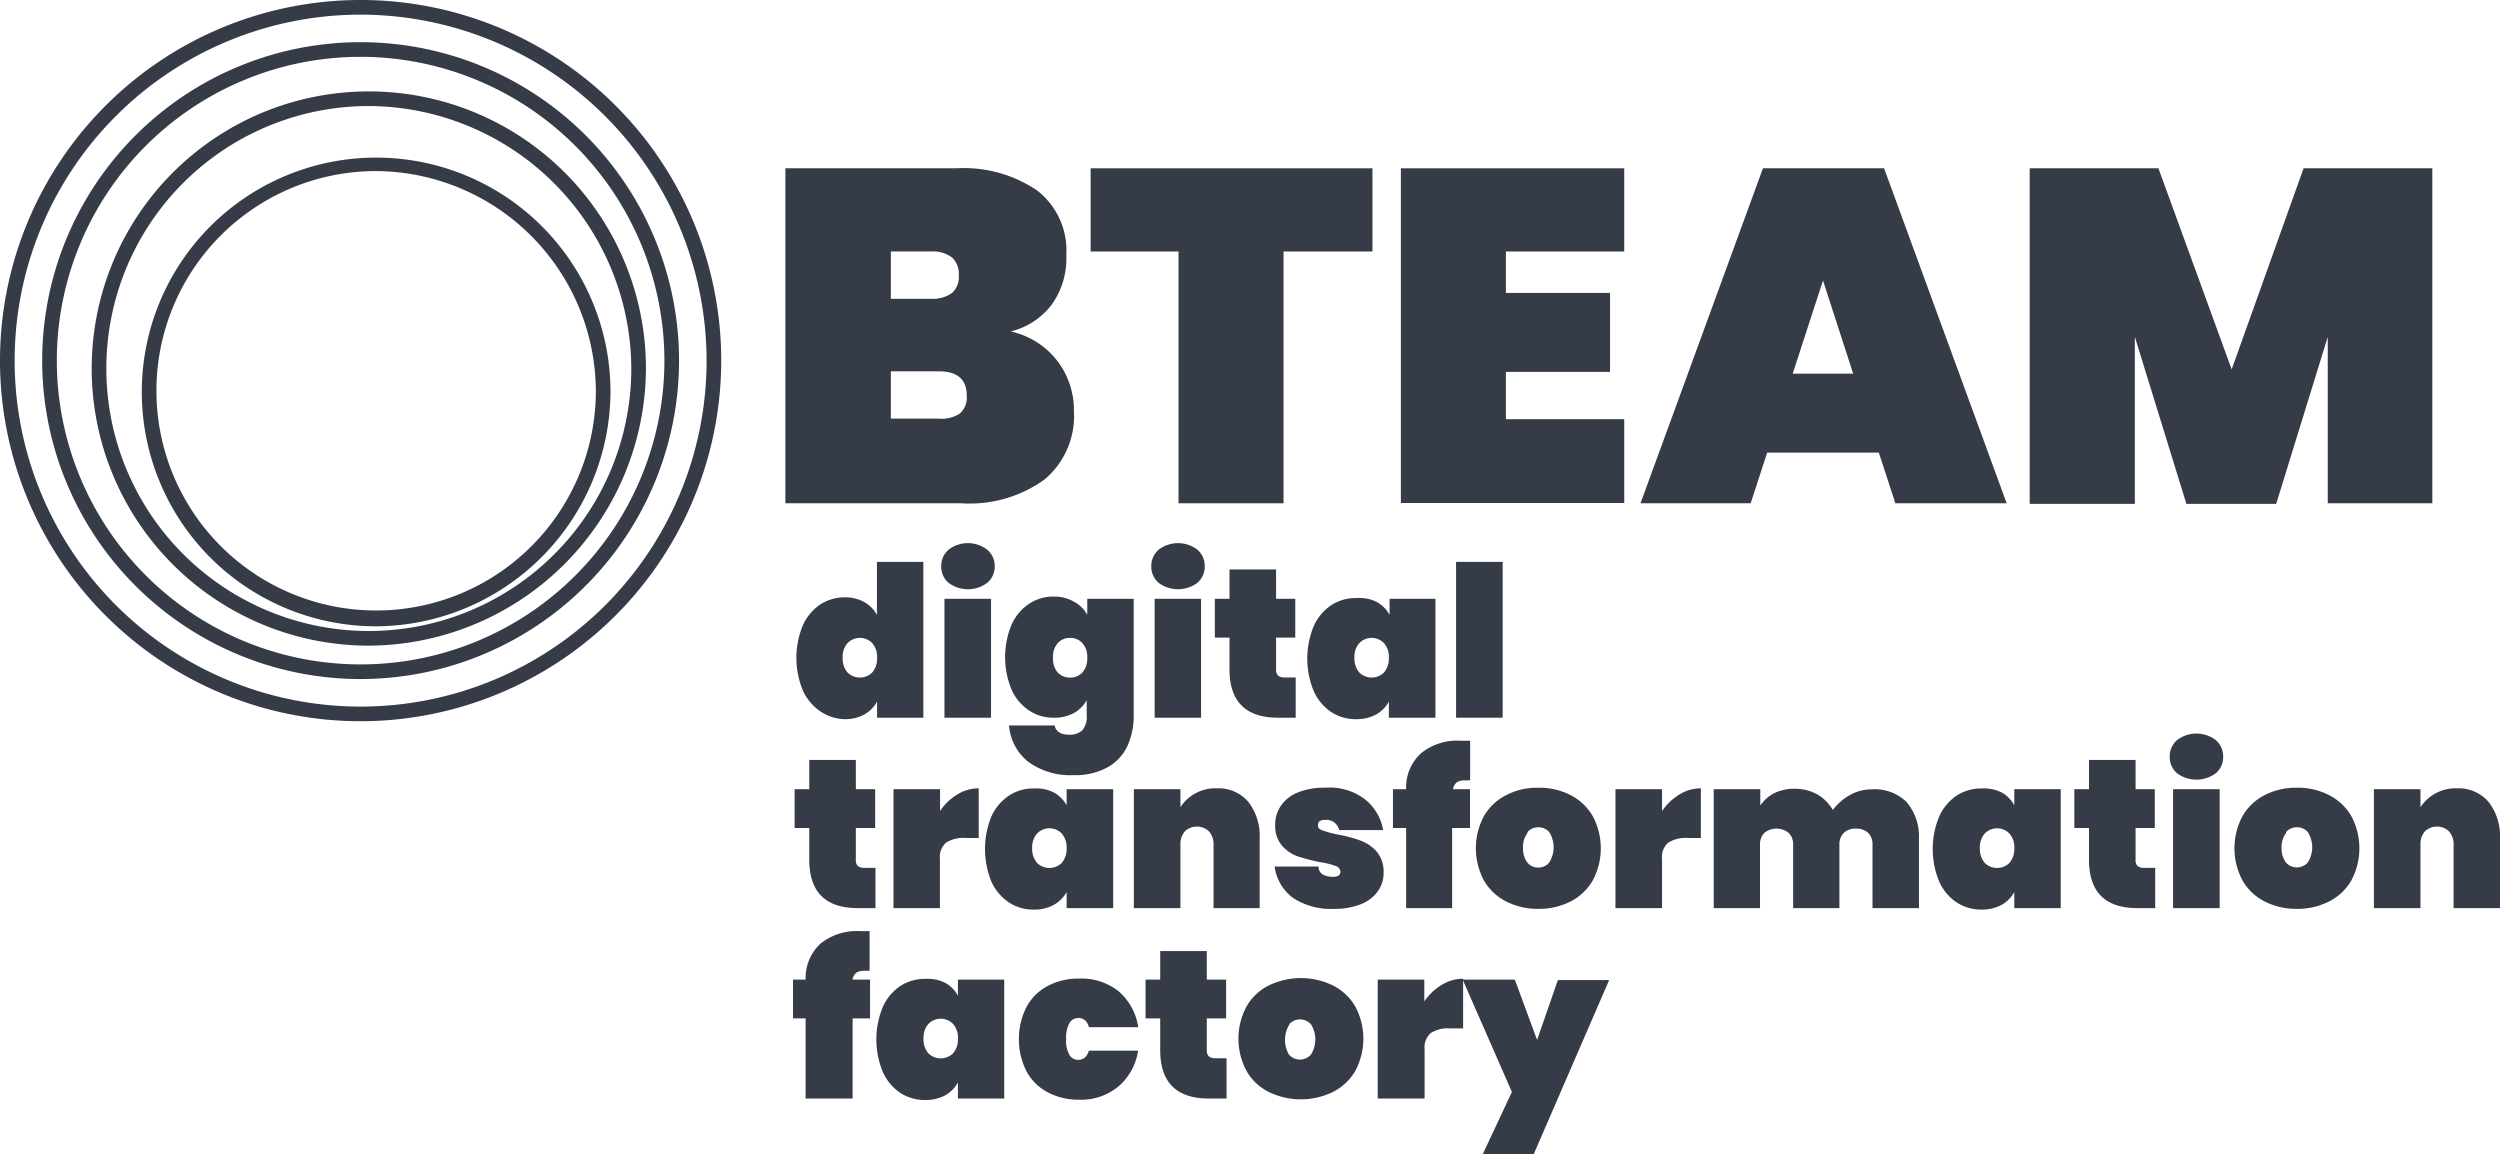
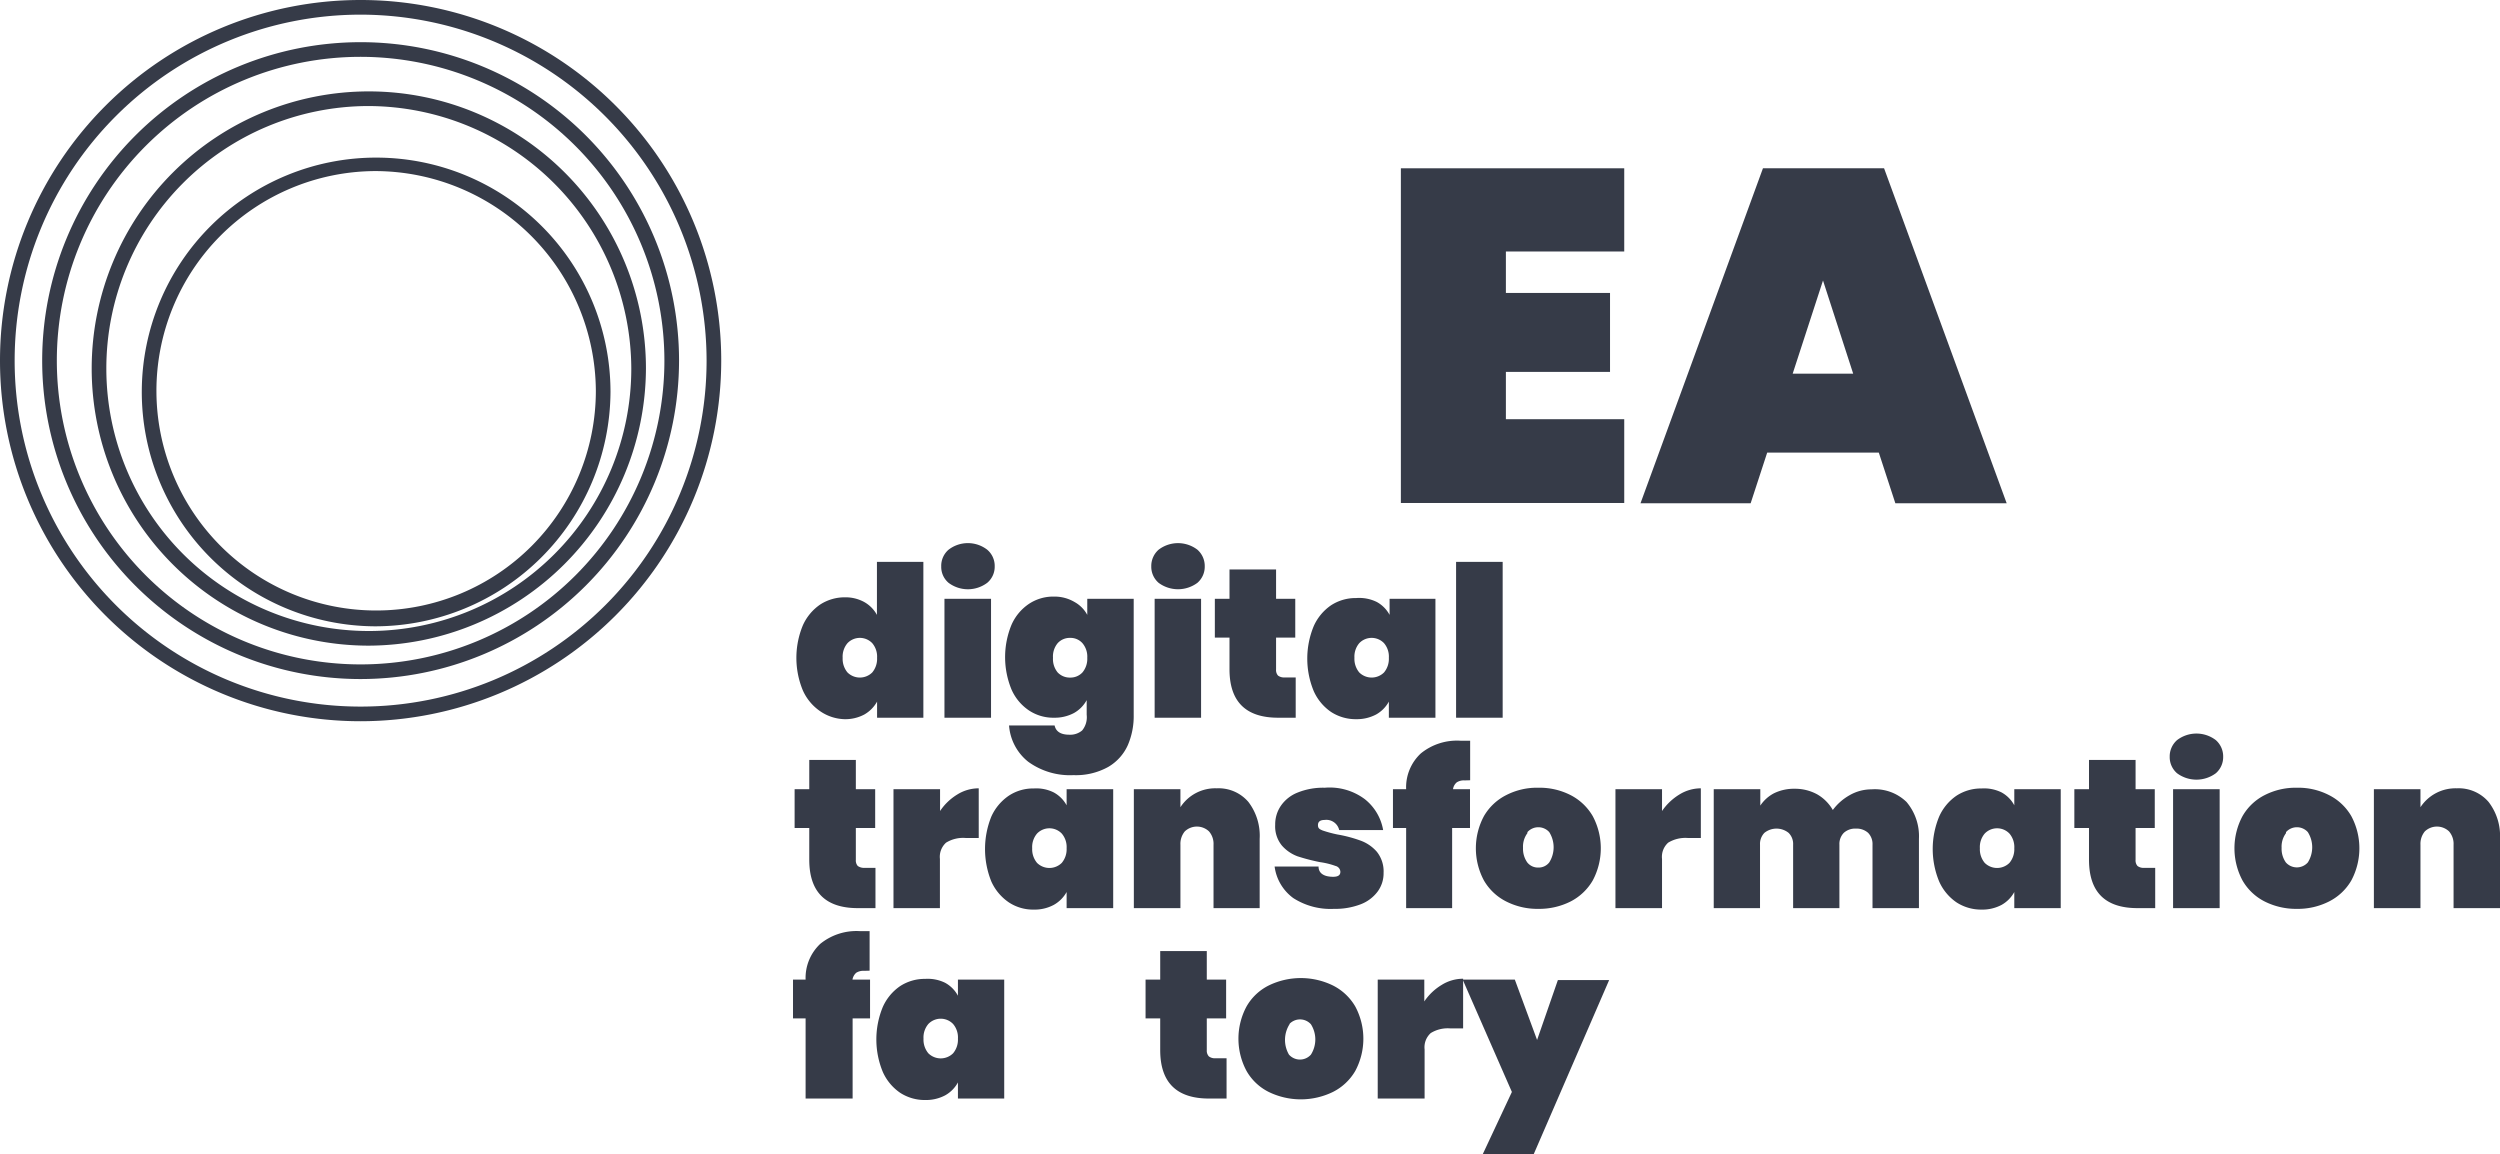
<svg xmlns="http://www.w3.org/2000/svg" id="Livello_1" viewBox="0 0 170.68 78.82">
  <defs>
    <style>.cls-1{fill:#363b48;}</style>
  </defs>
  <title>logob</title>
  <path class="cls-1" d="M24.62,49.24A24.62,24.62,0,1,1,49.24,24.62,24.64,24.64,0,0,1,24.62,49.24ZM24.62,1A23.62,23.62,0,1,0,48.24,24.62,23.65,23.65,0,0,0,24.62,1Z" />
  <path class="cls-1" d="M24.62,46.36A21.74,21.74,0,1,1,46.36,24.62,21.76,21.76,0,0,1,24.62,46.36Zm0-42.48A20.74,20.74,0,1,0,45.36,24.62,20.76,20.76,0,0,0,24.62,3.88Z" />
  <path class="cls-1" d="M25.1,44.08a18.92,18.92,0,1,1,19-18.92A19,19,0,0,1,25.1,44.08Zm0-36.84a17.92,17.92,0,1,0,18,17.92A18,18,0,0,0,25.1,7.24Z" />
  <path class="cls-1" d="M25.58,42.76a16,16,0,1,1,16.1-16A16.09,16.09,0,0,1,25.58,42.76Zm0-31.08a15,15,0,1,0,15.1,15A15.09,15.09,0,0,0,25.58,11.68Z" />
-   <path class="cls-1" d="M72.17,24.62a5.53,5.53,0,0,1,1.15,3.47,5.65,5.65,0,0,1-2,4.64,8.74,8.74,0,0,1-5.7,1.63h-12V11.49H65.31A8.89,8.89,0,0,1,70.8,13a5.18,5.18,0,0,1,2,4.42,5.41,5.41,0,0,1-1,3.38A5,5,0,0,1,69,22.63,5.47,5.47,0,0,1,72.17,24.62ZM60.82,20.4H63.6A2.25,2.25,0,0,0,65,20a1.48,1.48,0,0,0,.46-1.2A1.55,1.55,0,0,0,65,17.58a2.19,2.19,0,0,0-1.44-.41H60.82Zm4.7,7.84A1.46,1.46,0,0,0,66,27c0-1.1-.64-1.65-1.91-1.65H60.82v3.23h3.26A2.28,2.28,0,0,0,65.52,28.24Z" />
-   <path class="cls-1" d="M93.7,11.49v5.68H87.63V34.36H80.46V17.17h-6V11.49Z" />
  <path class="cls-1" d="M102.81,17.17V20h7.11v5.39h-7.11v3.23h8.08v5.72H95.64V11.49h15.25v5.68Z" />
  <path class="cls-1" d="M128.27,30.9h-7.62l-1.13,3.46H112l8.36-22.87h8.27L137,34.36H129.4Zm-1.75-5.39-2.06-6.36-2.07,6.36Z" />
-   <path class="cls-1" d="M166.06,11.49V34.36h-7.14V23l-3.52,11.4h-6.13L145.75,23v11.4h-7.18V11.49h8.79l5,13.73,4.91-13.73Z" />
  <path class="cls-1" d="M59,41.1a2.23,2.23,0,0,1,.87.88V38.36h3.17V49H59.88v-1.1a2.3,2.3,0,0,1-.87.88,2.75,2.75,0,0,1-1.35.32A3.08,3.08,0,0,1,56,48.56a3.39,3.39,0,0,1-1.19-1.43,5.8,5.8,0,0,1,0-4.43A3.39,3.39,0,0,1,56,41.27a3.08,3.08,0,0,1,1.71-.49A2.65,2.65,0,0,1,59,41.1Zm-1.14,2.81a1.42,1.42,0,0,0-.33,1,1.45,1.45,0,0,0,.33,1,1.2,1.2,0,0,0,1.69,0,1.45,1.45,0,0,0,.33-1,1.42,1.42,0,0,0-.33-1,1.17,1.17,0,0,0-1.69,0Z" />
  <path class="cls-1" d="M64.76,37.53a2.16,2.16,0,0,1,2.64,0,1.45,1.45,0,0,1,.51,1.14,1.43,1.43,0,0,1-.51,1.12,2.2,2.2,0,0,1-2.64,0,1.42,1.42,0,0,1-.5-1.12A1.45,1.45,0,0,1,64.76,37.53Zm2.9,3.35V49H64.48V40.88Z" />
  <path class="cls-1" d="M73.36,41.1a2.17,2.17,0,0,1,.87.88v-1.1H77.4v7.93A5,5,0,0,1,77,50.87a3.27,3.27,0,0,1-1.34,1.49,4.52,4.52,0,0,1-2.37.56A4.85,4.85,0,0,1,70.19,52a3.49,3.49,0,0,1-1.3-2.47H72c.09.42.43.63,1,.63a1.26,1.26,0,0,0,.88-.29,1.42,1.42,0,0,0,.31-1.07v-1a2.23,2.23,0,0,1-.87.88,2.79,2.79,0,0,1-1.36.32,3,3,0,0,1-1.7-.49,3.34,3.34,0,0,1-1.2-1.43,5.8,5.8,0,0,1,0-4.43,3.34,3.34,0,0,1,1.2-1.43,3,3,0,0,1,1.7-.49A2.68,2.68,0,0,1,73.36,41.1Zm-1.15,2.81a1.42,1.42,0,0,0-.32,1,1.44,1.44,0,0,0,.32,1,1.14,1.14,0,0,0,.85.35,1.12,1.12,0,0,0,.84-.35,1.45,1.45,0,0,0,.33-1,1.42,1.42,0,0,0-.33-1,1.09,1.09,0,0,0-.84-.36A1.11,1.11,0,0,0,72.21,43.91Z" />
  <path class="cls-1" d="M79.1,37.53a2.18,2.18,0,0,1,2.65,0,1.48,1.48,0,0,1,.5,1.14,1.45,1.45,0,0,1-.5,1.12,2.22,2.22,0,0,1-2.65,0,1.45,1.45,0,0,1-.5-1.12A1.48,1.48,0,0,1,79.1,37.53ZM82,40.88V49H78.83V40.88Z" />
  <path class="cls-1" d="M88.46,46.25V49h-1.2q-3.32,0-3.32-3.31V43.53h-1V40.88h1v-2h3.18v2h1.31v2.65H87.12V45.7a.57.57,0,0,0,.13.42.67.67,0,0,0,.45.13Z" />
  <path class="cls-1" d="M94,41.1a2.17,2.17,0,0,1,.87.88v-1.1H98V49H94.82v-1.1a2.23,2.23,0,0,1-.87.88,2.82,2.82,0,0,1-1.36.32,3.08,3.08,0,0,1-1.71-.49,3.39,3.39,0,0,1-1.19-1.43,5.8,5.8,0,0,1,0-4.43,3.39,3.39,0,0,1,1.19-1.43,3.08,3.08,0,0,1,1.71-.49A2.71,2.71,0,0,1,94,41.1ZM92.8,43.91a1.42,1.42,0,0,0-.33,1,1.45,1.45,0,0,0,.33,1,1.2,1.2,0,0,0,1.69,0,1.45,1.45,0,0,0,.33-1,1.42,1.42,0,0,0-.33-1,1.17,1.17,0,0,0-1.69,0Z" />
  <path class="cls-1" d="M102.59,38.36V49H99.41V38.36Z" />
  <path class="cls-1" d="M59.77,59.25V62h-1.2q-3.32,0-3.32-3.31V56.53h-1V53.88h1v-2h3.18v2h1.32v2.65H58.43V58.7a.57.57,0,0,0,.13.42.72.72,0,0,0,.46.13Z" />
  <path class="cls-1" d="M65.36,54.24a2.77,2.77,0,0,1,1.46-.42v3.39h-.9a2.22,2.22,0,0,0-1.33.32,1.3,1.3,0,0,0-.42,1.11V62H61V53.88h3.18v1.49A3.77,3.77,0,0,1,65.36,54.24Z" />
  <path class="cls-1" d="M71.94,54.1a2.19,2.19,0,0,1,.88.88v-1.1H76V62H72.82v-1.1a2.26,2.26,0,0,1-.88.88,2.76,2.76,0,0,1-1.36.32,3,3,0,0,1-1.7-.49,3.41,3.41,0,0,1-1.2-1.43,5.92,5.92,0,0,1,0-4.43,3.41,3.41,0,0,1,1.2-1.43,3,3,0,0,1,1.7-.49A2.66,2.66,0,0,1,71.94,54.1ZM70.8,56.91a1.42,1.42,0,0,0-.33,1,1.45,1.45,0,0,0,.33,1,1.2,1.2,0,0,0,1.69,0,1.45,1.45,0,0,0,.33-1,1.42,1.42,0,0,0-.33-1,1.17,1.17,0,0,0-1.69,0Z" />
  <path class="cls-1" d="M85.23,54.75A3.8,3.8,0,0,1,86,57.27V62H82.85V57.67a1.29,1.29,0,0,0-.31-.91,1.2,1.2,0,0,0-1.65,0,1.33,1.33,0,0,0-.3.91V62H77.41V53.88h3.18v1.23a2.83,2.83,0,0,1,2.48-1.29A2.67,2.67,0,0,1,85.23,54.75Z" />
  <path class="cls-1" d="M93.19,54.57a3.44,3.44,0,0,1,1.24,2.1h-3a.9.9,0,0,0-1-.69c-.3,0-.45.12-.45.35s.11.28.32.37a8.33,8.33,0,0,0,1,.27,9.18,9.18,0,0,1,1.56.41,2.7,2.7,0,0,1,1.13.76,2.14,2.14,0,0,1,.47,1.45,2.09,2.09,0,0,1-.4,1.27,2.6,2.6,0,0,1-1.17.88,4.85,4.85,0,0,1-1.82.31,4.7,4.7,0,0,1-2.78-.74,3.18,3.18,0,0,1-1.27-2.15h3c0,.47.38.7,1,.7.33,0,.49-.11.49-.34a.43.43,0,0,0-.33-.4,5.21,5.21,0,0,0-1.06-.26,13.4,13.4,0,0,1-1.54-.4,2.63,2.63,0,0,1-1.06-.73,2.06,2.06,0,0,1-.46-1.42,2.24,2.24,0,0,1,.39-1.3,2.5,2.5,0,0,1,1.14-.9,4.64,4.64,0,0,1,1.85-.33A4,4,0,0,1,93.19,54.57Z" />
  <path class="cls-1" d="M100,53.28a.9.9,0,0,0-.54.13.74.74,0,0,0-.26.47h1.16v2.65H99.14V62H96V56.53H95.1V53.88H96a3.16,3.16,0,0,1,1-2.44,3.91,3.91,0,0,1,2.71-.87l.66,0v2.7Z" />
  <path class="cls-1" d="M107.22,54.28a3.7,3.7,0,0,1,1.52,1.44,4.66,4.66,0,0,1,0,4.39,3.7,3.7,0,0,1-1.52,1.44,4.77,4.77,0,0,1-2.19.5,4.71,4.71,0,0,1-2.19-.5,3.66,3.66,0,0,1-1.53-1.44,4.66,4.66,0,0,1,0-4.39,3.66,3.66,0,0,1,1.53-1.44,4.59,4.59,0,0,1,2.19-.5A4.65,4.65,0,0,1,107.22,54.28Zm-2.94,2.6a1.54,1.54,0,0,0-.3,1,1.61,1.61,0,0,0,.29,1,.93.93,0,0,0,.76.35.92.92,0,0,0,.74-.35,1.94,1.94,0,0,0,0-2.07,1,1,0,0,0-1.49,0Z" />
  <path class="cls-1" d="M114.66,54.24a2.8,2.8,0,0,1,1.46-.42v3.39h-.9a2.27,2.27,0,0,0-1.33.32,1.3,1.3,0,0,0-.42,1.11V62h-3.18V53.88h3.18v1.49A3.88,3.88,0,0,1,114.66,54.24Z" />
  <path class="cls-1" d="M130.16,54.75a3.62,3.62,0,0,1,.85,2.52V62h-3.17V57.67a1.09,1.09,0,0,0-.3-.81,1.18,1.18,0,0,0-.83-.29,1.16,1.16,0,0,0-.83.29,1.09,1.09,0,0,0-.3.81V62h-3.16V57.67a1.06,1.06,0,0,0-.31-.81,1.32,1.32,0,0,0-1.65,0,1.09,1.09,0,0,0-.3.81V62H117V53.88h3.18V55a2.52,2.52,0,0,1,.93-.84,3.1,3.1,0,0,1,1.4-.31,3.15,3.15,0,0,1,1.55.38,2.89,2.89,0,0,1,1.07,1.07,3.64,3.64,0,0,1,1.13-1,3,3,0,0,1,1.52-.41A3.1,3.1,0,0,1,130.16,54.75Z" />
  <path class="cls-1" d="M136.65,54.1a2.17,2.17,0,0,1,.87.88v-1.1h3.17V62h-3.17v-1.1a2.23,2.23,0,0,1-.87.88,2.79,2.79,0,0,1-1.36.32,3.08,3.08,0,0,1-1.71-.49,3.39,3.39,0,0,1-1.19-1.43,5.8,5.8,0,0,1,0-4.43,3.39,3.39,0,0,1,1.19-1.43,3.08,3.08,0,0,1,1.71-.49A2.68,2.68,0,0,1,136.65,54.1Zm-1.15,2.81a1.42,1.42,0,0,0-.33,1,1.45,1.45,0,0,0,.33,1,1.2,1.2,0,0,0,1.69,0,1.45,1.45,0,0,0,.33-1,1.42,1.42,0,0,0-.33-1,1.17,1.17,0,0,0-1.69,0Z" />
  <path class="cls-1" d="M147.14,59.25V62h-1.2c-2.22,0-3.32-1.1-3.32-3.31V56.53h-1V53.88h1v-2h3.18v2h1.31v2.65H145.8V58.7a.57.57,0,0,0,.13.42.67.67,0,0,0,.45.13Z" />
  <path class="cls-1" d="M148.63,50.53a2.18,2.18,0,0,1,2.65,0,1.48,1.48,0,0,1,.5,1.14,1.45,1.45,0,0,1-.5,1.12,2.22,2.22,0,0,1-2.65,0,1.45,1.45,0,0,1-.5-1.12A1.48,1.48,0,0,1,148.63,50.53Zm2.91,3.35V62h-3.18V53.88Z" />
  <path class="cls-1" d="M159,54.28a3.66,3.66,0,0,1,1.53,1.44,4.66,4.66,0,0,1,0,4.39A3.66,3.66,0,0,1,159,61.55a4.71,4.71,0,0,1-2.19.5,4.77,4.77,0,0,1-2.19-.5,3.64,3.64,0,0,1-1.52-1.44,4.66,4.66,0,0,1,0-4.39,3.64,3.64,0,0,1,1.52-1.44,4.65,4.65,0,0,1,2.19-.5A4.59,4.59,0,0,1,159,54.28Zm-2.93,2.6a1.54,1.54,0,0,0-.3,1,1.61,1.61,0,0,0,.29,1,1,1,0,0,0,1.5,0,1.94,1.94,0,0,0,0-2.07,1,1,0,0,0-1.49,0Z" />
  <path class="cls-1" d="M169.9,54.75a3.8,3.8,0,0,1,.78,2.52V62h-3.17V57.67a1.29,1.29,0,0,0-.31-.91,1.2,1.2,0,0,0-1.65,0,1.33,1.33,0,0,0-.3.91V62h-3.18V53.88h3.18v1.23a2.86,2.86,0,0,1,2.48-1.29A2.69,2.69,0,0,1,169.9,54.75Z" />
  <path class="cls-1" d="M59,66.28a.92.92,0,0,0-.54.13.79.79,0,0,0-.26.47H59.4v2.65H58.21V75H55V69.53h-.86V66.88H55a3.19,3.19,0,0,1,1-2.44,3.92,3.92,0,0,1,2.71-.87l.66,0v2.7Z" />
  <path class="cls-1" d="M64.53,67.1a2.17,2.17,0,0,1,.87.88v-1.1h3.16V75H65.4v-1.1a2.23,2.23,0,0,1-.87.88,2.79,2.79,0,0,1-1.36.32,3.08,3.08,0,0,1-1.71-.49,3.39,3.39,0,0,1-1.19-1.43,5.8,5.8,0,0,1,0-4.43,3.39,3.39,0,0,1,1.19-1.43,3.08,3.08,0,0,1,1.71-.49A2.68,2.68,0,0,1,64.53,67.1Zm-1.15,2.81a1.42,1.42,0,0,0-.33,1,1.45,1.45,0,0,0,.33,1,1.2,1.2,0,0,0,1.69,0,1.45,1.45,0,0,0,.33-1,1.42,1.42,0,0,0-.33-1,1.17,1.17,0,0,0-1.69,0Z" />
-   <path class="cls-1" d="M76.35,67.66a4,4,0,0,1,1.36,2.47H74.35c-.13-.42-.37-.63-.73-.63a.7.7,0,0,0-.61.35,2,2,0,0,0-.22,1.06A2,2,0,0,0,73,72a.69.69,0,0,0,.61.36c.36,0,.6-.21.73-.63h3.36a4,4,0,0,1-1.36,2.46,4,4,0,0,1-2.66.89,4.51,4.51,0,0,1-2.14-.5,3.49,3.49,0,0,1-1.46-1.44,4.89,4.89,0,0,1,0-4.39,3.49,3.49,0,0,1,1.46-1.44,4.39,4.39,0,0,1,2.14-.5A4.08,4.08,0,0,1,76.35,67.66Z" />
  <path class="cls-1" d="M83.74,72.25V75h-1.2q-3.33,0-3.33-3.31V69.53h-1V66.88h1V64.93h3.18v1.95h1.32v2.65H82.39V71.7a.57.57,0,0,0,.14.42.67.67,0,0,0,.45.13Z" />
  <path class="cls-1" d="M91,67.28a3.66,3.66,0,0,1,1.53,1.44,4.66,4.66,0,0,1,0,4.39A3.66,3.66,0,0,1,91,74.55a5,5,0,0,1-4.38,0,3.58,3.58,0,0,1-1.52-1.44,4.66,4.66,0,0,1,0-4.39,3.58,3.58,0,0,1,1.52-1.44,5,5,0,0,1,4.38,0Zm-2.93,2.6A2,2,0,0,0,88,72a1,1,0,0,0,1.5,0,1.94,1.94,0,0,0,0-2.07,1,1,0,0,0-1.49,0Z" />
  <path class="cls-1" d="M98.43,67.24a2.77,2.77,0,0,1,1.46-.42v3.39H99a2.21,2.21,0,0,0-1.32.32,1.3,1.3,0,0,0-.42,1.11V75H94.06V66.88h3.18v1.49A3.77,3.77,0,0,1,98.43,67.24Z" />
  <path class="cls-1" d="M103.42,66.88,104.94,71l1.42-4.09h3.5L104.7,78.82h-3.48l2-4.27-3.36-7.67Z" />
</svg>